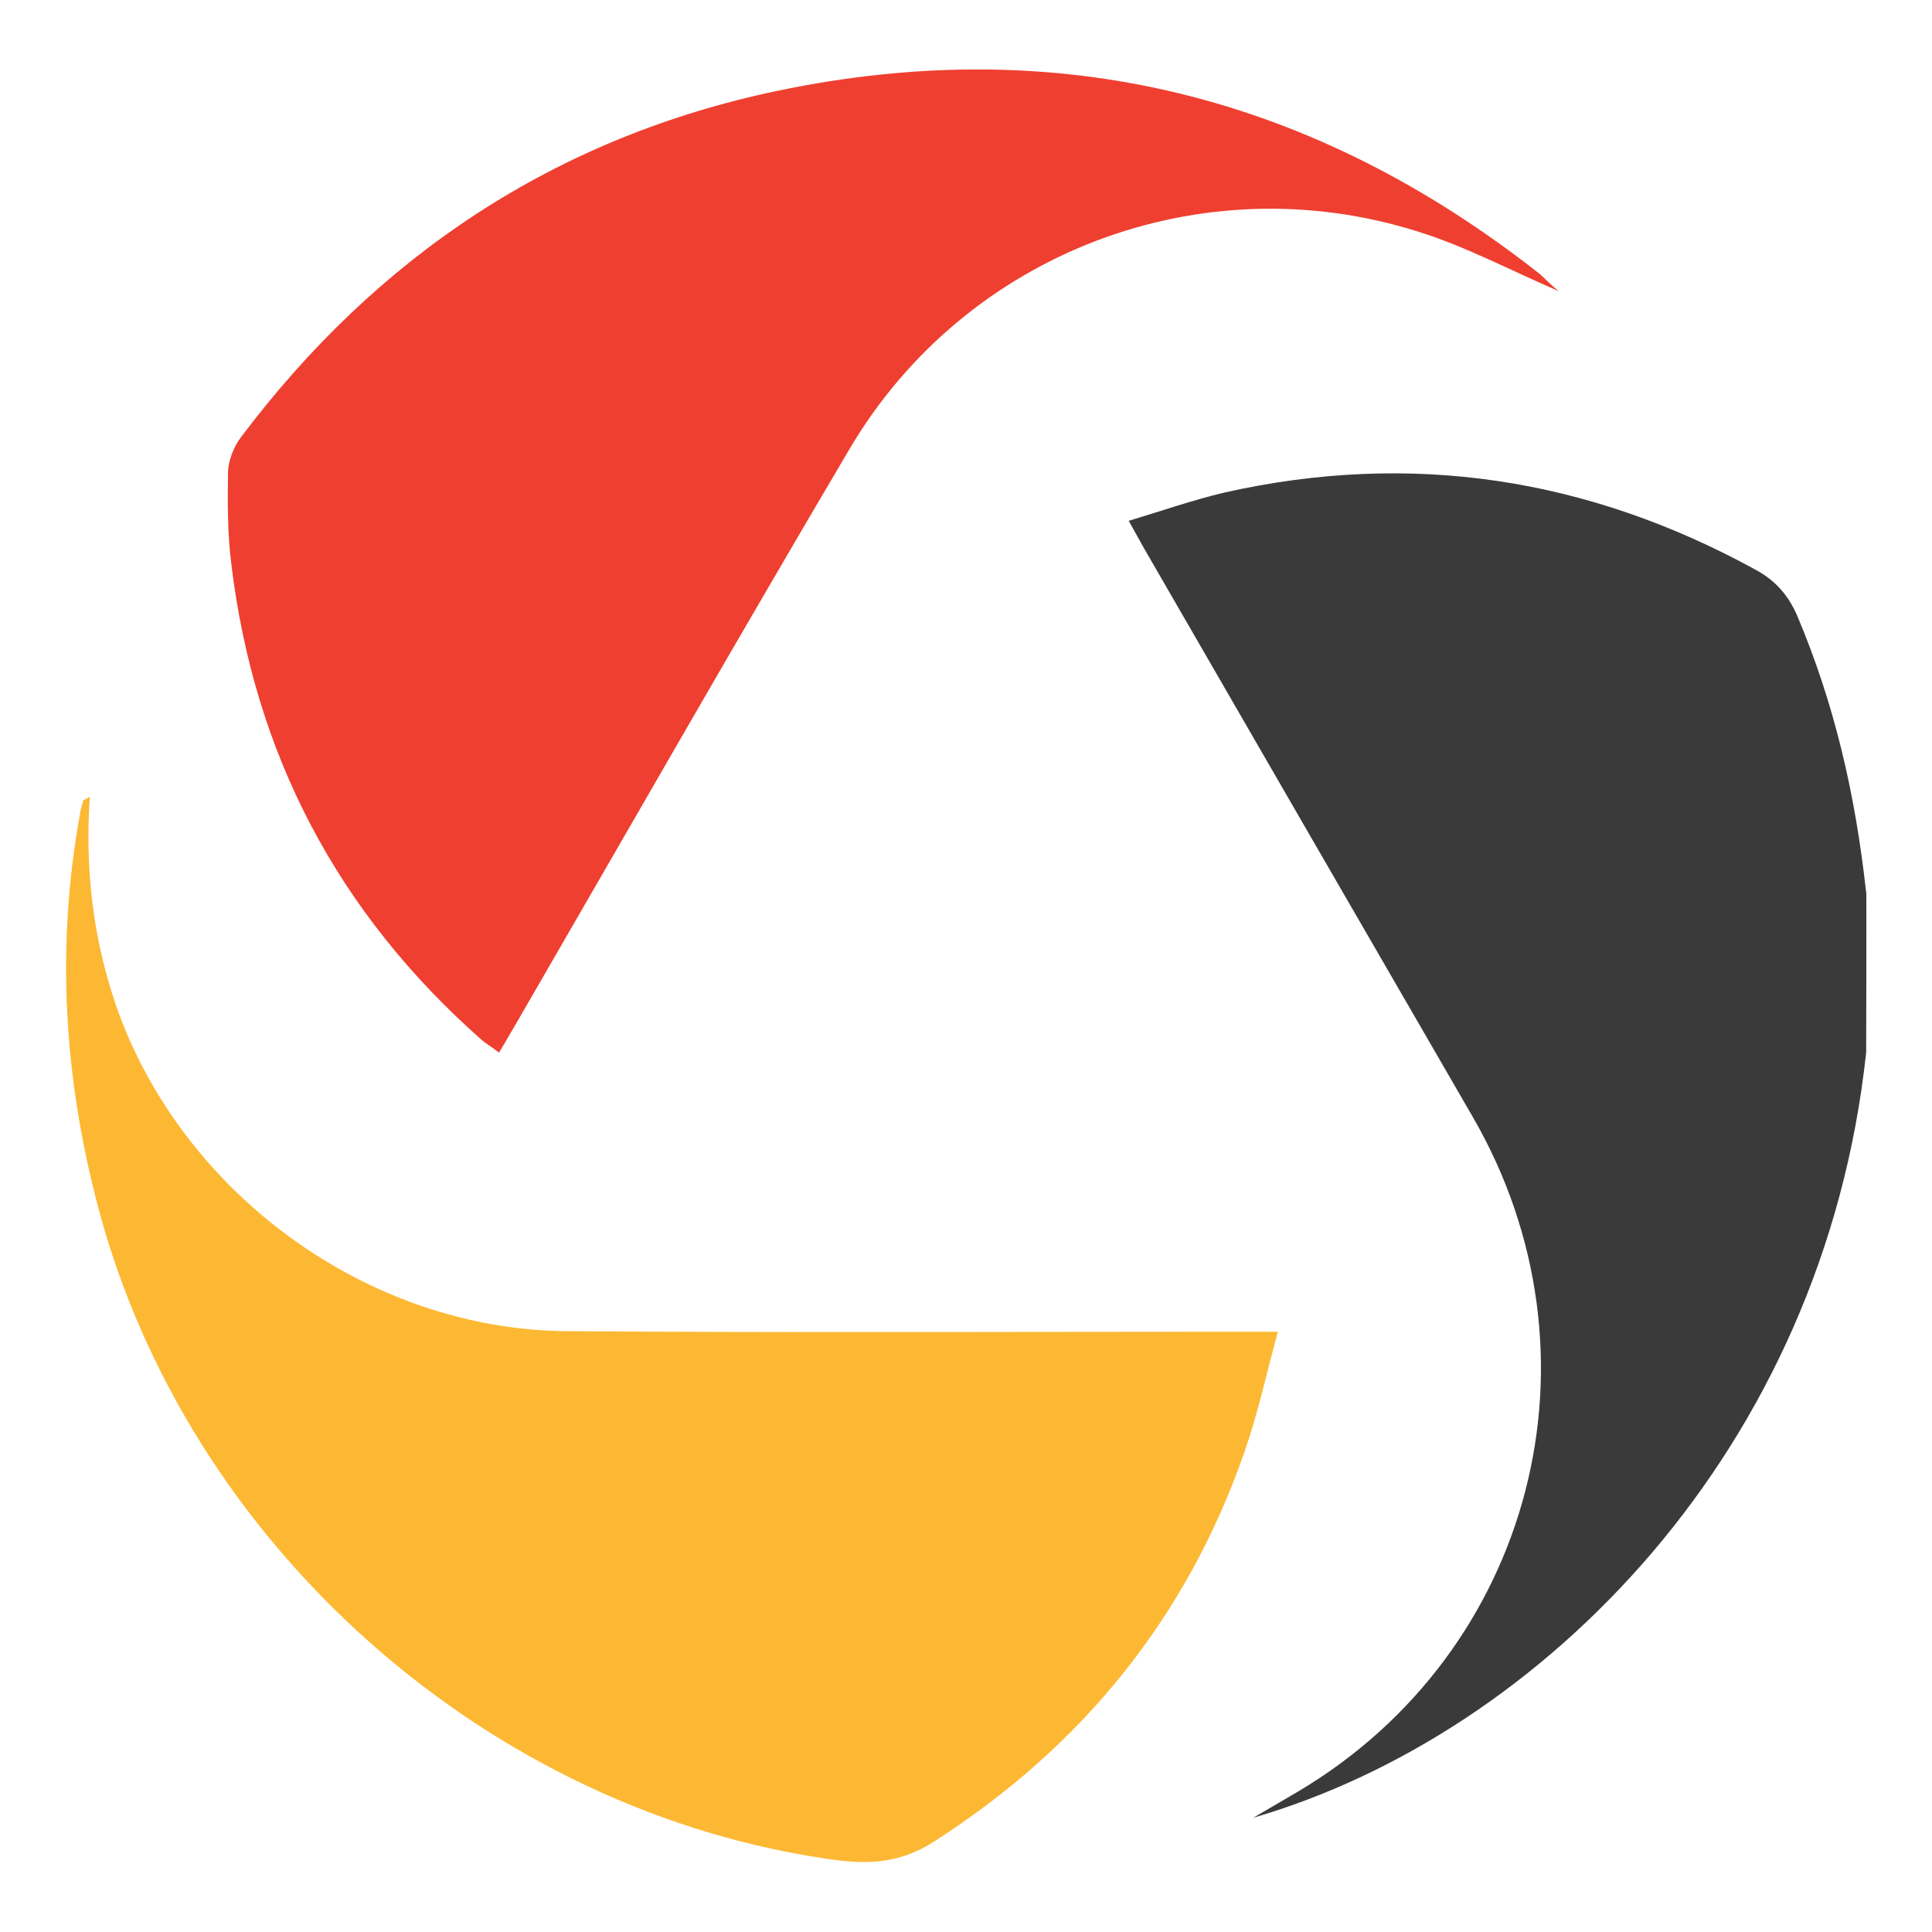
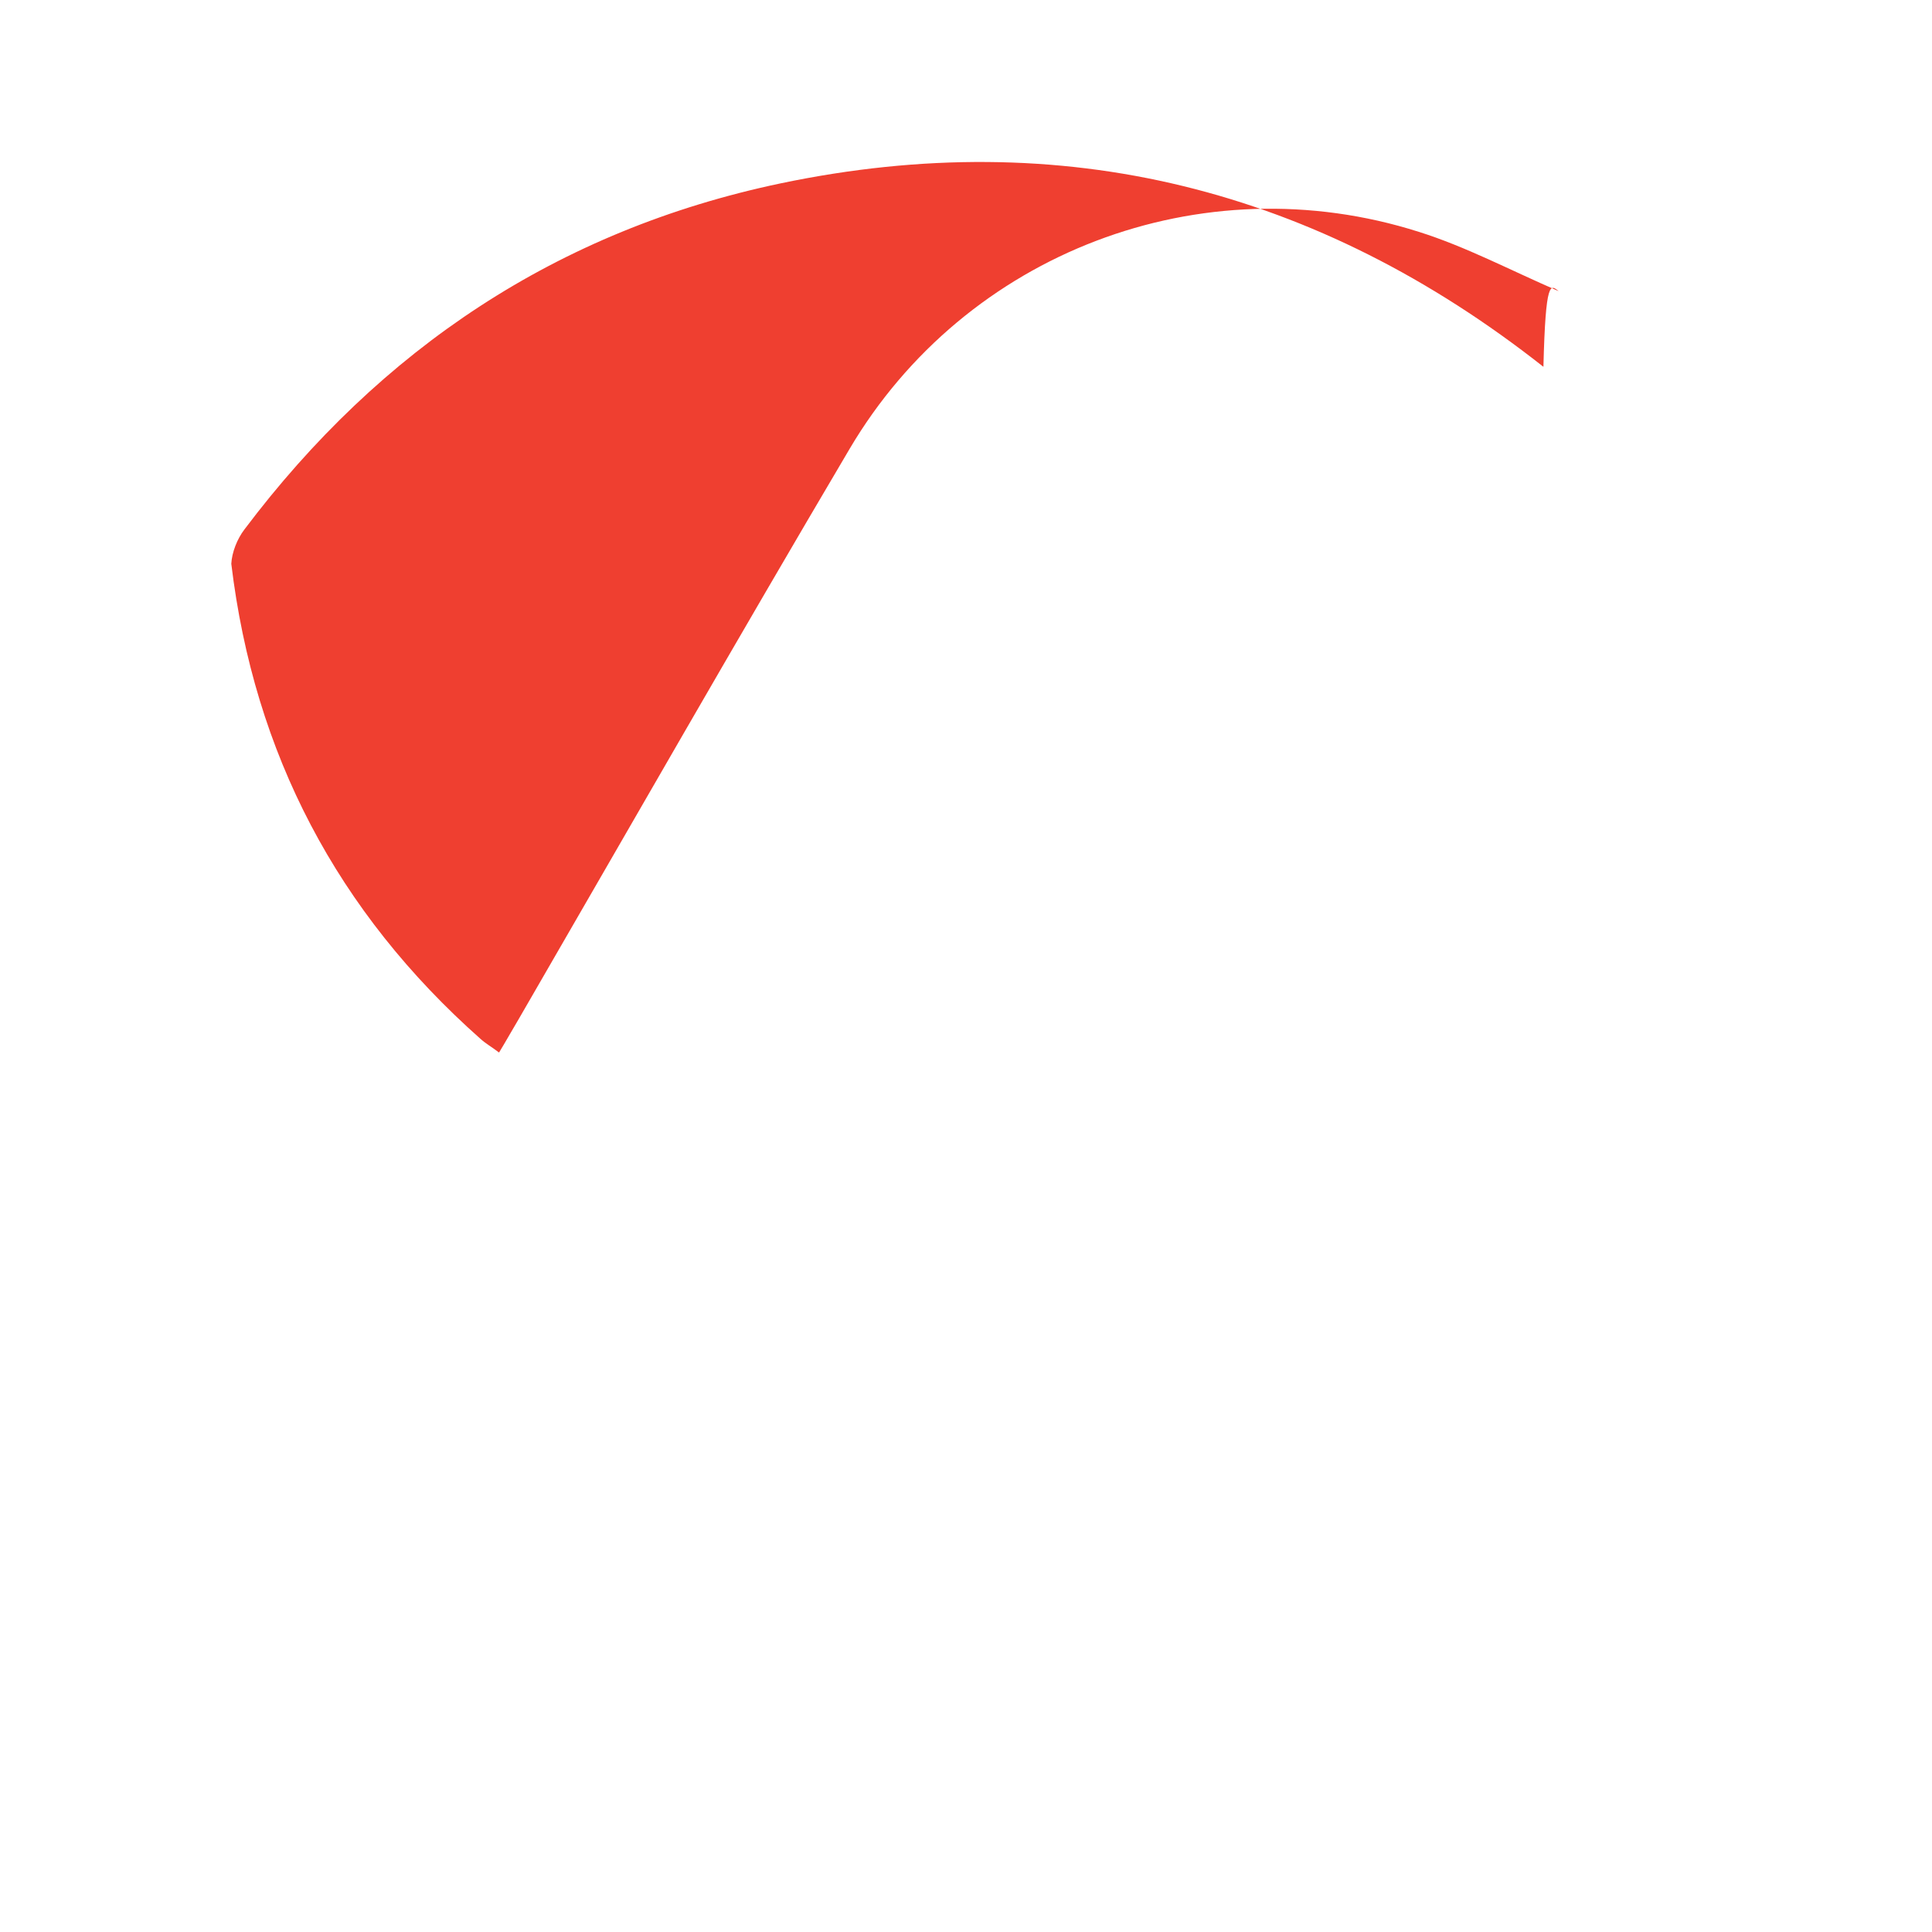
<svg xmlns="http://www.w3.org/2000/svg" version="1.1" id="Слой_1" x="0px" y="0px" viewBox="0 0 355 355" style="enable-background:new 0 0 355 355;" xml:space="preserve">
  <style type="text/css">
	.st0{fill:#3A3A3A;}
	.st1{fill:#EF3F30;}
	.st2{fill:#FDB833;}
</style>
  <g>
-     <path class="st0" d="M342.9,193.4c-7.8,72.9-59.4,125.1-112.6,140.6c3.4-2,5.8-3.4,8.2-4.8c43.3-25.7,57.4-80.3,32.1-124   c-20.1-34.7-40.2-69.5-60.3-104.3c-0.8-1.4-1.6-2.9-2.9-5.2c6-1.8,11.7-3.8,17.6-5.2c34.3-7.7,66.8-2.7,97.6,14.2   c3.7,2,6.1,4.8,7.7,8.6c6.7,15.9,10.6,32.4,12.6,50.7C343,160.5,342.9,195.1,342.9,193.4z" />
-     <path class="st1" d="M286.4,53.5c-9-3.9-17.1-8.2-25.7-10.9c-39.9-12.7-83.3,3.8-104.6,39.9c-20.5,34.7-40.5,69.7-60.7,104.6   c-1.2,2-2.3,4-3.7,6.3c-1.3-1-2.4-1.6-3.4-2.5c-26.3-23.3-41.6-52.4-45.8-87.3c-0.7-5.6-0.7-11.3-0.6-17c0.1-2.1,1.1-4.6,2.4-6.3   c25-33.2,57.6-55,98.5-63.6c52-10.9,98.7,1,140.2,33.7C284,51.3,284.9,52.3,286.4,53.5z" />
-     <path class="st2" d="M16.5,146.4c-0.9,13.4,0.6,26,4.8,38.3c12,34.6,46.4,59.7,83,59.9c41.1,0.3,82.3,0.1,123.4,0.1   c2,0,3.9,0,7.1,0c-2.1,7.8-3.7,15.1-6.1,22c-10.6,30.5-29.8,54.2-57.1,71.7c-5.9,3.8-11.5,4.2-17.9,3.4   C90,333.2,34.5,284.2,18,221.7c-6.3-23.9-7.7-47.9-3.3-72.2c0.1-0.8,0.4-1.6,0.6-2.4C15.3,147,15.5,147,16.5,146.4z" />
+     <path class="st1" d="M286.4,53.5c-9-3.9-17.1-8.2-25.7-10.9c-39.9-12.7-83.3,3.8-104.6,39.9c-20.5,34.7-40.5,69.7-60.7,104.6   c-1.2,2-2.3,4-3.7,6.3c-1.3-1-2.4-1.6-3.4-2.5c-26.3-23.3-41.6-52.4-45.8-87.3c0.1-2.1,1.1-4.6,2.4-6.3   c25-33.2,57.6-55,98.5-63.6c52-10.9,98.7,1,140.2,33.7C284,51.3,284.9,52.3,286.4,53.5z" />
  </g>
</svg>